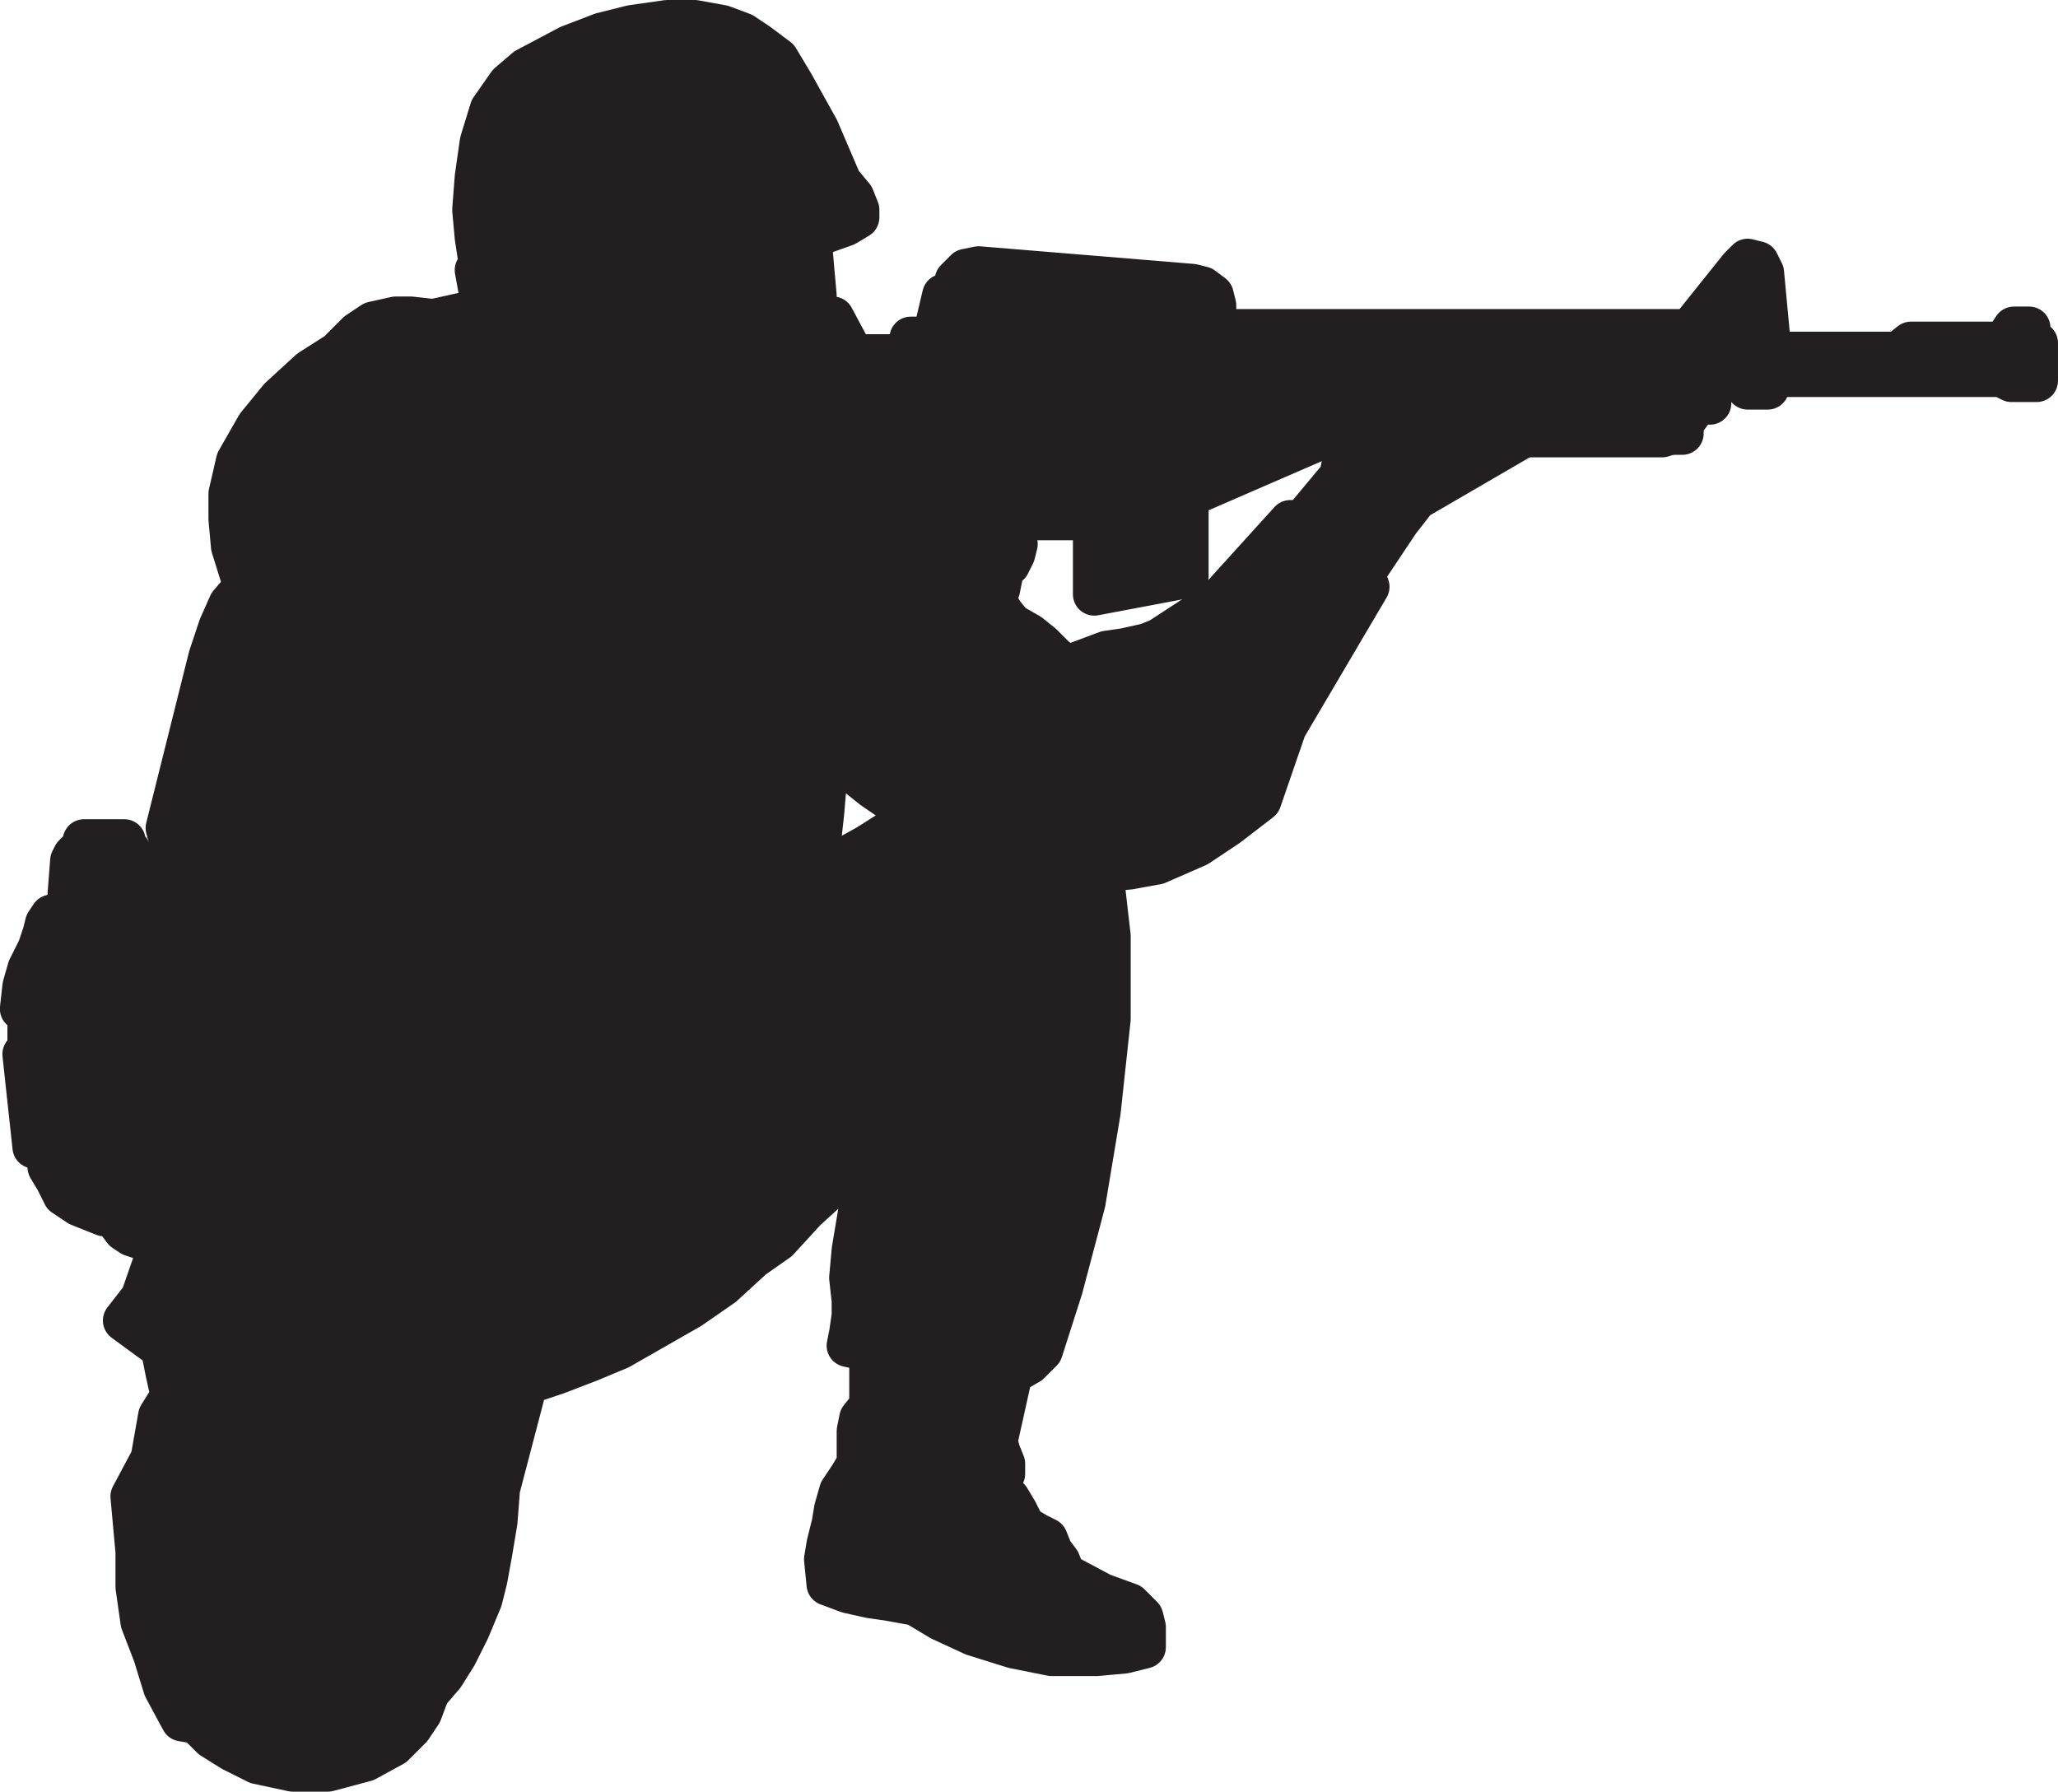
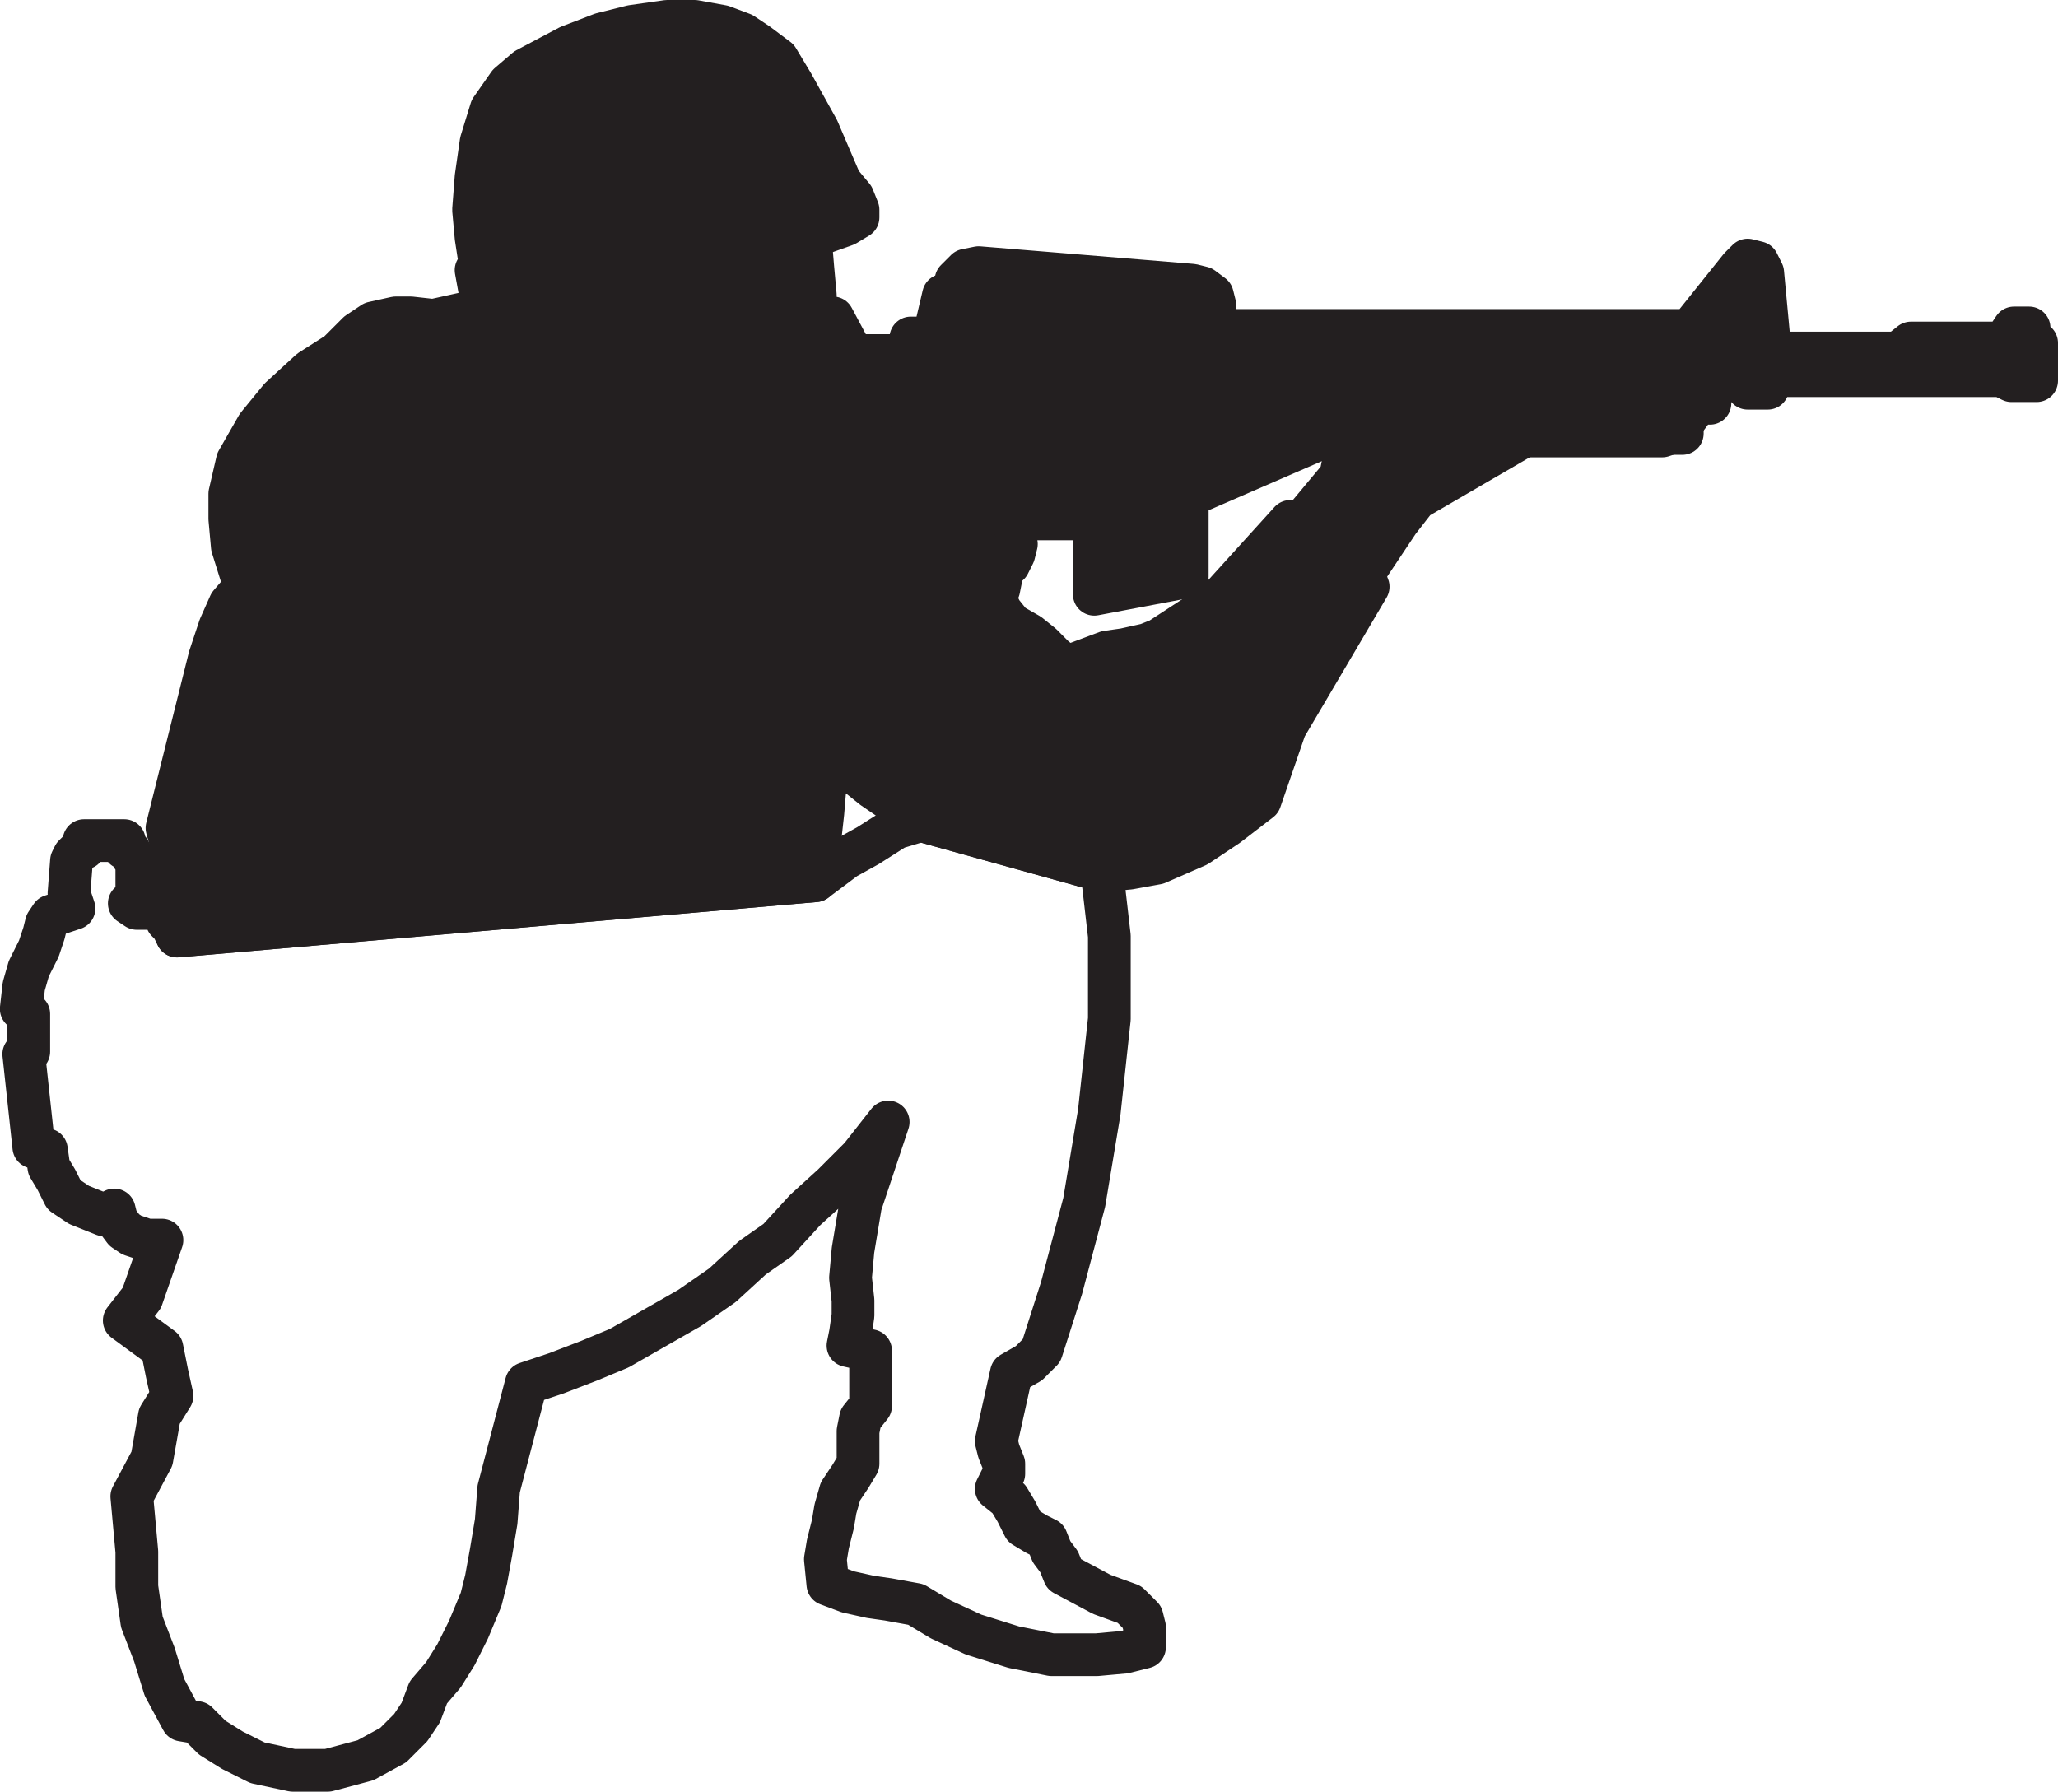
<svg xmlns="http://www.w3.org/2000/svg" width="614.211" height="534.75">
-   <path fill="#231f20" fill-rule="evenodd" d="m243.336 262.875 9-6.75 6.75-3.75 8.25-5.25 7.5-2.25 54 15 2.25 19.5v24.75l-3 27.75-4.5 27-6.75 25.5-6 18.75-3.75 3.75-5.25 3-4.5 20.25.75 3 1.5 3.75v3l-2.25 4.5 3.75 3 2.25 3.75 2.25 4.5 3.75 2.25 3 1.5 1.5 3.75 2.25 3 1.5 3.75 11.25 6 8.25 3 3.75 3.75.75 3v6l-6 1.5-8.25.75h-13.5l-11.25-2.25-12-3.75-9.75-4.5-7.5-4.5-8.25-1.5-5.25-.75-6.75-1.5-6-2.25-.75-7.5.75-4.5 1.5-6 .75-4.5 1.5-5.25 3-4.5 2.25-3.75v-9.75l.75-3.75 3-3.75v-16.5l-6.75-1.5.75-3.75.75-5.25v-4.5l-.75-6.75.75-8.25 2.25-13.5 8.25-24.75-8.25 10.5-8.25 8.25-8.25 7.5-8.25 9-7.5 5.25-9 8.25-9.75 6.75-21 12-9 3.75-9.75 3.75-9 3-8.25 31.5-.75 9.75-1.5 9-1.5 8.25-1.5 6-3.75 9-3.75 7.5-3.75 6-4.5 5.25-2.25 6-3 4.5-5.25 5.25-8.25 4.5-11.25 3h-10.5l-10.5-2.25-7.5-3.75-6-3.75-4.5-4.5-4.5-.75-5.25-9.75-3-9.75-3.75-9.75-1.5-10.5v-10.5l-1.5-16.5 6-11.25 2.25-12.75 3.75-6-1.5-6.75-1.5-7.5-11.25-8.25 5.25-6.75 6-17.25h-4.5l-4.5-1.5-2.25-1.5-2.25-3-.75-3-3 1.5-7.5-3-4.5-3-2.25-4.5-2.25-3.75-.75-5.25-3.75-.75-3-27.75 1.5-.75v-11.25l-2.25-1.5.75-6.75 1.5-5.25 3-6 1.5-4.5.75-3 1.5-2.25 6.75-2.25-1.5-4.5.75-9.75.75-1.5 1.5-1.5 1.5-.75v-2.25h12v2.25l1.5.75.75 1.5 1.5 2.25v10.5l-2.25 1.5 2.25 1.5h3l2.25-1.5 1.5-2.25-1.5-3-5.25 2.25v-5.25l6.75-.75 2.25.75 2.25 1.5 2.25.75-1.5 7.5-3 3.75 1.5 1.5 1.5 3 190.5-16.5" />
  <path fill="none" stroke="#231f20" stroke-linecap="round" stroke-linejoin="round" stroke-miterlimit="10" stroke-width="12.75" d="m243.336 262.875 9-6.75 6.75-3.75 8.25-5.25 7.5-2.25 54 15 2.25 19.5v24.75l-3 27.75-4.5 27-6.75 25.5-6 18.75-3.75 3.75-5.25 3-4.5 20.25.75 3 1.5 3.75v3l-2.25 4.5 3.75 3 2.25 3.75 2.25 4.5 3.75 2.25 3 1.5 1.5 3.75 2.25 3 1.5 3.75 11.25 6 8.25 3 3.75 3.75.75 3v6l-6 1.5-8.25.75h-13.5l-11.25-2.25-12-3.75-9.75-4.5-7.5-4.5-8.25-1.5-5.25-.75-6.75-1.5-6-2.25-.75-7.5.75-4.5 1.5-6 .75-4.5 1.5-5.25 3-4.5 2.25-3.75v-9.75l.75-3.75 3-3.75v-16.5l-6.75-1.5.75-3.75.75-5.25v-4.5l-.75-6.75.75-8.25 2.25-13.5 8.25-24.75-8.25 10.5-8.25 8.25-8.25 7.5-8.25 9-7.5 5.25-9 8.25-9.75 6.75-21 12-9 3.75-9.75 3.75-9 3-8.25 31.5-.75 9.75-1.5 9-1.5 8.25-1.5 6-3.75 9-3.75 7.5-3.75 6-4.5 5.25-2.25 6-3 4.5-5.25 5.25-8.25 4.5-11.25 3h-10.5l-10.5-2.25-7.5-3.75-6-3.75-4.5-4.5-4.5-.75-5.25-9.75-3-9.75-3.75-9.75-1.5-10.5v-10.5l-1.5-16.5 6-11.25 2.25-12.75 3.75-6-1.5-6.75-1.5-7.5-11.25-8.25 5.25-6.75 6-17.25h-4.5l-4.5-1.5-2.25-1.5-2.25-3-.75-3-3 1.5-7.5-3-4.5-3-2.25-4.5-2.25-3.75-.75-5.25-3.75-.75-3-27.75 1.5-.75v-11.25l-2.25-1.5.75-6.75 1.5-5.25 3-6 1.5-4.5.75-3 1.5-2.25 6.75-2.25-1.5-4.5.75-9.75.75-1.5 1.5-1.5 1.5-.75v-2.25h12v2.25l1.5.75.75 1.5 1.5 2.25v10.5l-2.25 1.5 2.25 1.5h3l2.25-1.5 1.5-2.25-1.5-3-5.25 2.25v-5.25l6.75-.75 2.25.75 2.25 1.5 2.25.75-1.5 7.5-3 3.75 1.5 1.5 1.5 3zm0 0" />
  <path fill="#231f20" fill-rule="evenodd" d="m301.086 154.875 1.5 3.75.75 3.75-.75 3-1.5 3h-2.25v3.75l-.75 3.75-3 1.5 2.25 2.25 1.5 3 3 3.75 5.25 3 3.75 3 3.75 3.75 3.75 3 12-4.5 5.25-.75 6.75-1.5 3.75-1.5 17.25-11.25 21.75-24h3.75l11.25-13.5.75-3.75 2.25-2.25 3.75-5.25 48-.75-32.25 18.75-5.25 6.75-10.5 15.75 1.5 3.75-24.75 42-7.5 21.75-9.75 7.5-9 6-12 5.25-8.25 1.5-8.25.75-54-15-14.25-9.75-7.5-6-6.75-4.5v9l-.75 9-2.25 20.25-190.5 16.5 1.5-3v-3l-1.5-2.25 1.5-7.5-4.5-16.5 12.75-51 3-9 3-6.75 4.5-5.25-3.75-12-.75-8.25v-7.5l2.25-9.75 6-10.5 6.75-8.25 9-8.25 8.25-5.25 6-6 4.5-3 6.75-1.5h4.5l6.75.75 13.5-3 .75-3.75-1.5-8.25h1.5l-1.5-9.75-.75-8.25.75-9.75 1.5-10.5 3-9.75 5.25-7.5 5.25-4.5 12.75-6.75 9.75-3.75 9-2.25 10.5-1.5h8.25l8.25 1.5 6 2.25 4.5 3 6 4.5 4.5 7.5 7.5 13.5 6.75 15.75 3.75 4.5 1.5 3.75v2.25l-3.75 2.25-10.5 3.75.75 9 .75 8.25v6.75h5.25l6 11.25 46.5 48.75" />
  <path fill="none" stroke="#231f20" stroke-linecap="round" stroke-linejoin="round" stroke-miterlimit="10" stroke-width="12.75" d="m301.086 154.875 1.5 3.75.75 3.75-.75 3-1.5 3h-2.25v3.75l-.75 3.75-3 1.5 2.25 2.25 1.5 3 3 3.75 5.25 3 3.75 3 3.75 3.75 3.75 3 12-4.5 5.25-.75 6.75-1.5 3.75-1.5 17.25-11.25 21.75-24h3.75l11.25-13.5.75-3.75 2.25-2.25 3.75-5.25 48-.75-32.25 18.75-5.25 6.75-10.5 15.75 1.5 3.75-24.75 42-7.5 21.75-9.75 7.5-9 6-12 5.25-8.25 1.5-8.25.75-54-15-14.25-9.75-7.5-6-6.75-4.5v9l-.75 9-2.25 20.25-190.5 16.5 1.5-3v-3l-1.5-2.25 1.5-7.5-4.5-16.5 12.75-51 3-9 3-6.75 4.5-5.25-3.75-12-.75-8.25v-7.5l2.25-9.75 6-10.5 6.75-8.25 9-8.25 8.25-5.25 6-6 4.5-3 6.75-1.5h4.5l6.75.75 13.5-3 .75-3.75-1.5-8.25h1.5l-1.5-9.75-.75-8.25.75-9.75 1.5-10.5 3-9.75 5.25-7.5 5.25-4.5 12.75-6.75 9.75-3.75 9-2.25 10.5-1.5h8.25l8.25 1.5 6 2.25 4.5 3 6 4.5 4.5 7.5 7.5 13.5 6.75 15.75 3.75 4.5 1.5 3.75v2.25l-3.75 2.25-10.5 3.75.75 9 .75 8.25v6.75h5.25l6 11.25zm0 0" />
  <path fill="#231f20" fill-rule="evenodd" d="m502.086 126.375-4.5-2.25-37.5 1.5-.75 1.5 39 2.25-2.25.75h-41.25l-48 .75h-12.75l-39.75 17.25v24l-27.75 5.25v-22.5l-2.25-6v-4.5l-.75-3-.75-.75h-1.5l-1.5-.75h-9.75l3 4.5.75 3v1.5l-1.5 2.25-2.25.75h12.75l.75-.75.75-2.25 2.25 6h-25.5l-46.5-48.75h17.25v-5.25h6.75l3-12.75h3l.75-4.5 3-3 3.75-.75 63.75 5.25 3 .75 3 2.25.75 3v3.75l-.75 3-.75.75h-3.75l.75-2.25.75-1.5v-3l-.75-3-3-.75h-48.75l-1.5 3-2.25 3-.75 2.25v2.25l.75.75 2.25 1.5h50.25l2.25-2.25h147l3.75.75.75 1.5h15.75v-6.75l-3-1.5v-6.75h-4.5l-9 12.75v.75l-3.75-.75 15-18.75 2.25-2.25 3 .75 1.5 3 2.25 24h38.25l3.75-3h27.75l3-4.5h4.5v4.5h2.25v11.25h-7.5l-3-1.5h-69l-.75 3.75h-6v-2.25h-11.25v6.75h-3.75l-4.5 6" />
  <path fill="none" stroke="#231f20" stroke-linecap="round" stroke-linejoin="round" stroke-miterlimit="10" stroke-width="12.75" d="m502.086 126.375-4.5-2.25-37.5 1.5-.75 1.5 39 2.25-2.25.75h-41.25l-48 .75h-12.75l-39.75 17.25v24l-27.75 5.25v-22.5l-2.25-6v-4.5l-.75-3-.75-.75h-1.5l-1.5-.75h-9.75l3 4.5.75 3v1.5l-1.5 2.25-2.25.75h12.75l.75-.75.75-2.25 2.25 6h-25.5l-46.5-48.75h17.25v-5.25h6.75l3-12.75h3l.75-4.5 3-3 3.75-.75 63.75 5.25 3 .75 3 2.25.75 3v3.75l-.75 3-.75.75h-3.75l.75-2.25.75-1.5v-3l-.75-3-3-.75h-48.75l-1.5 3-2.25 3-.75 2.25v2.25l.75.75 2.25 1.5h50.25l2.25-2.25h147l3.75.75.75 1.5h15.75v-6.75l-3-1.5v-6.75h-4.5l-9 12.75v.75l-3.75-.75 15-18.75 2.25-2.25 3 .75 1.5 3 2.25 24h38.25l3.75-3h27.75l3-4.5h4.5v4.5h2.25v11.25h-7.5l-3-1.5h-69l-.75 3.75h-6v-2.25h-11.25v6.75h-3.75zm0 0" />
  <path fill="none" stroke="#231f20" stroke-linecap="round" stroke-linejoin="round" stroke-miterlimit="10" stroke-width="12.75" d="M502.086 126.375v3h-3.75" />
</svg>